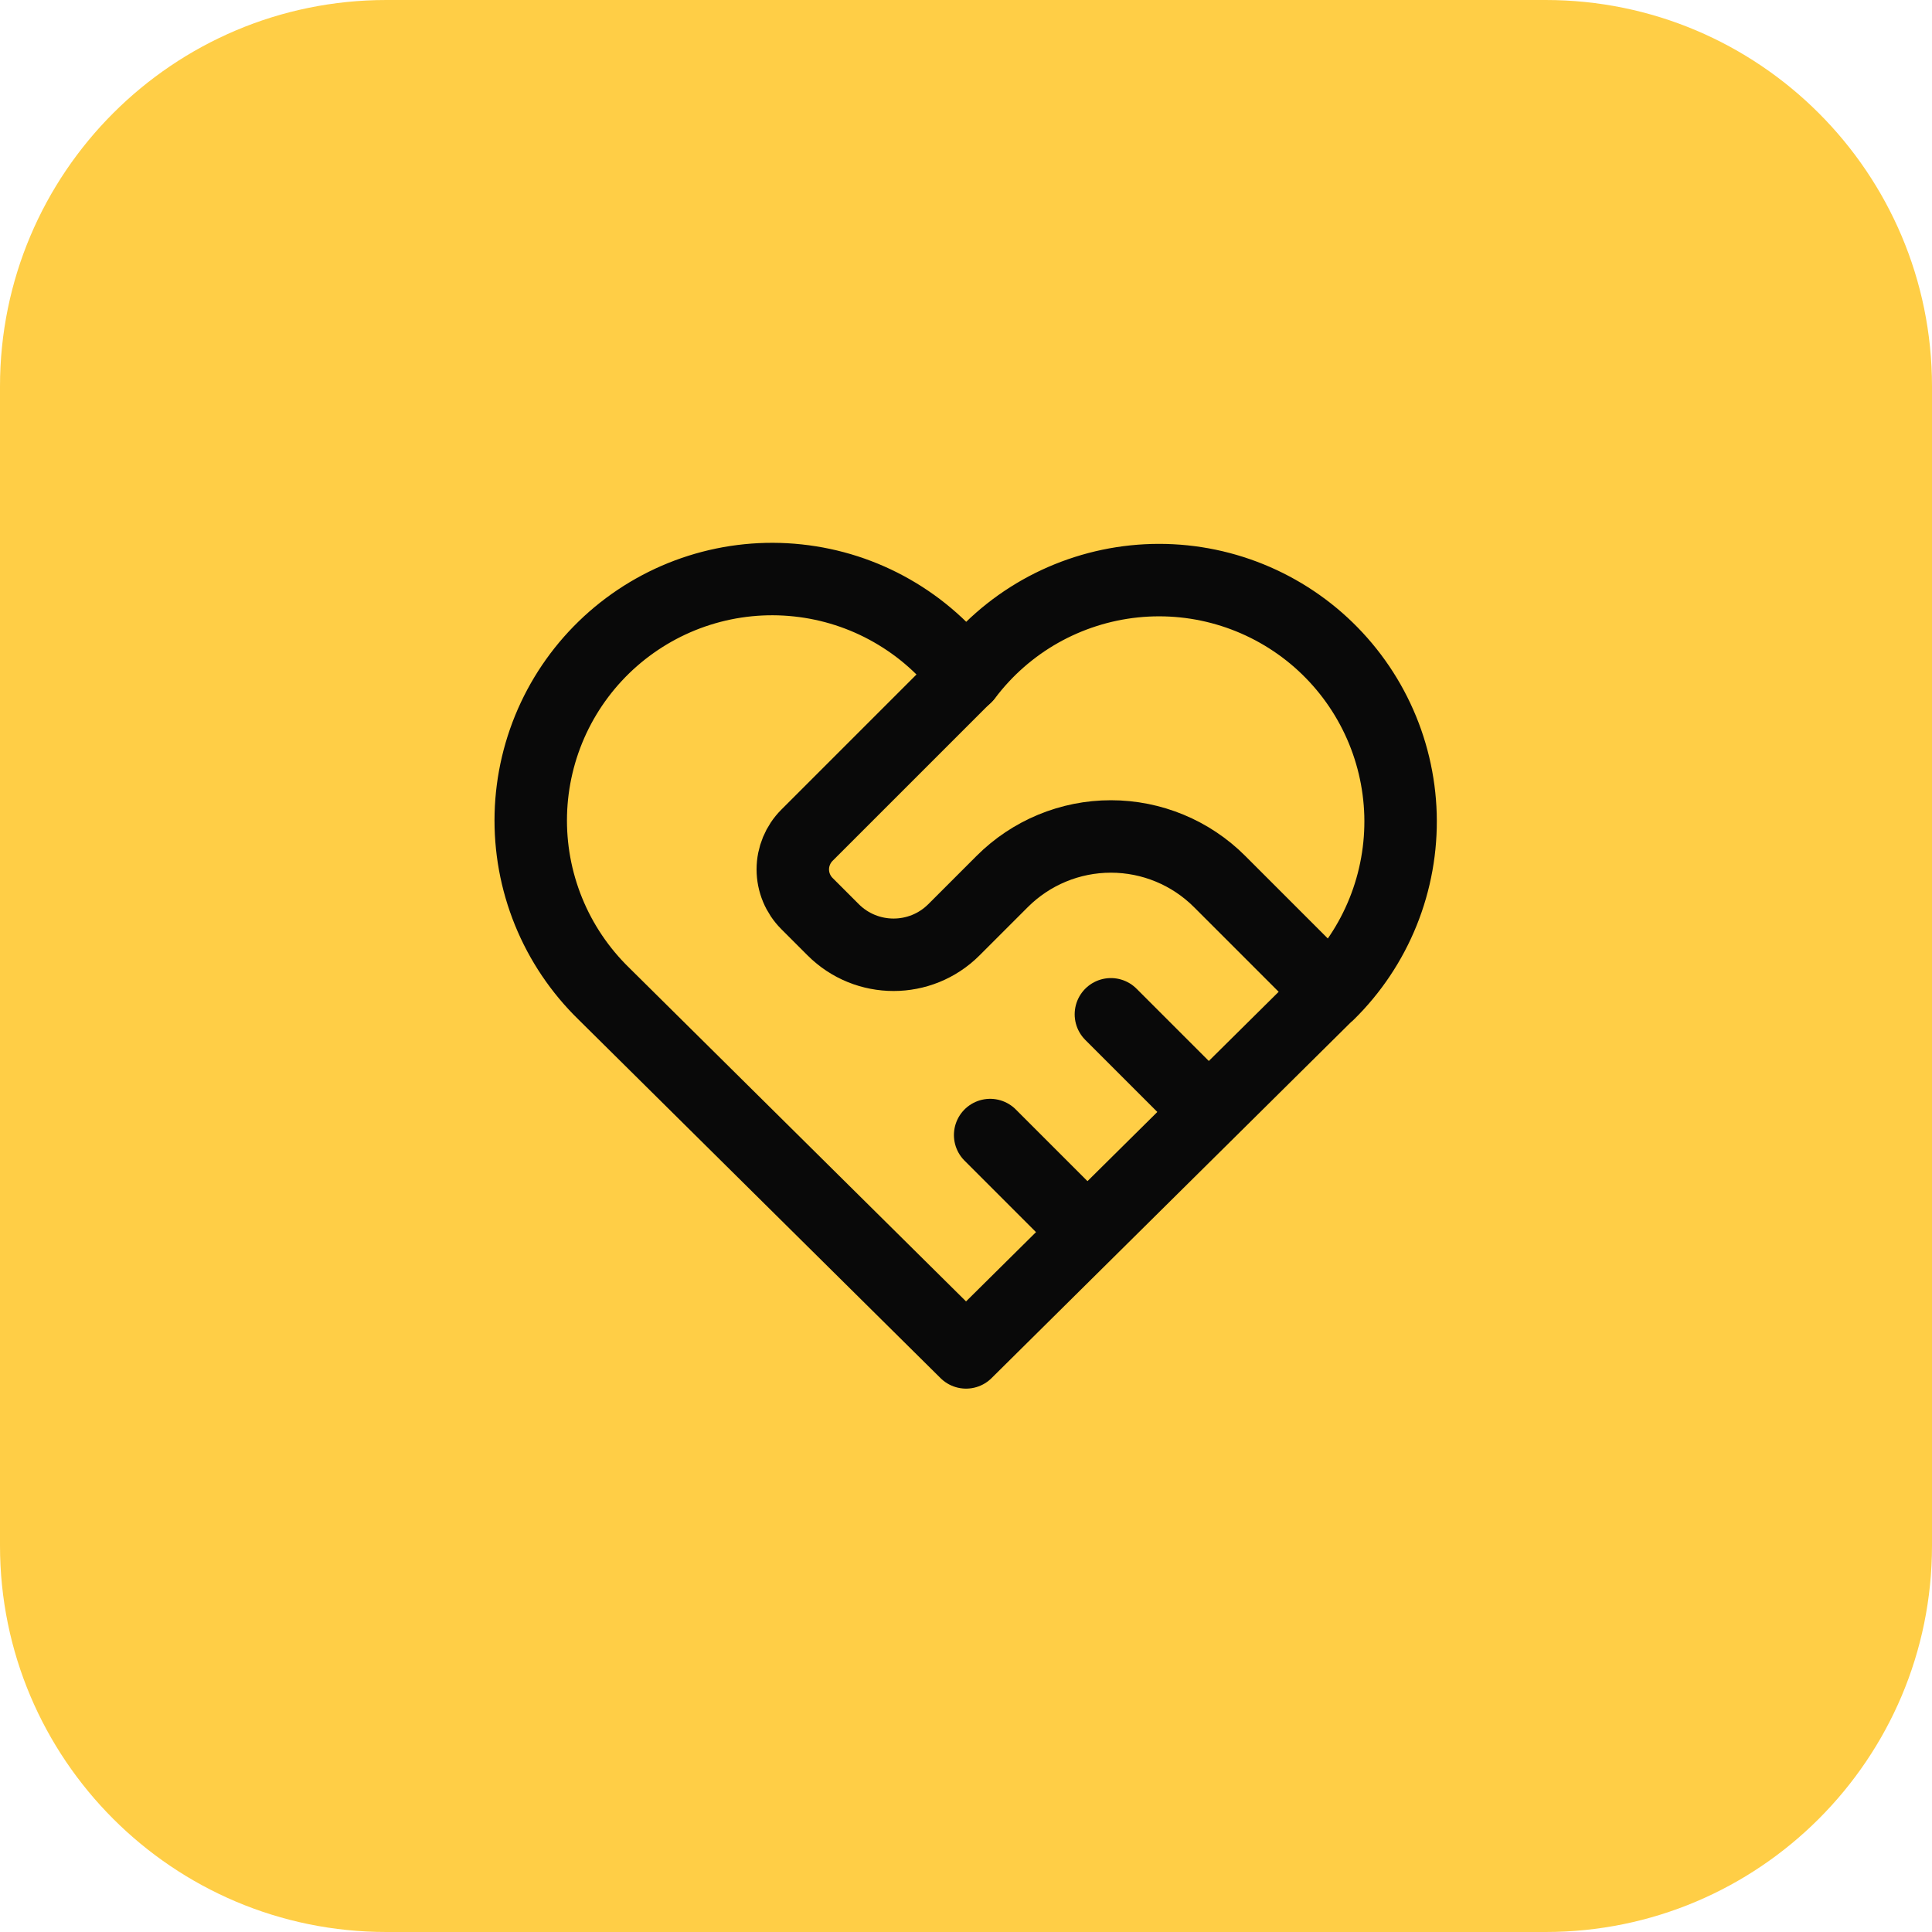
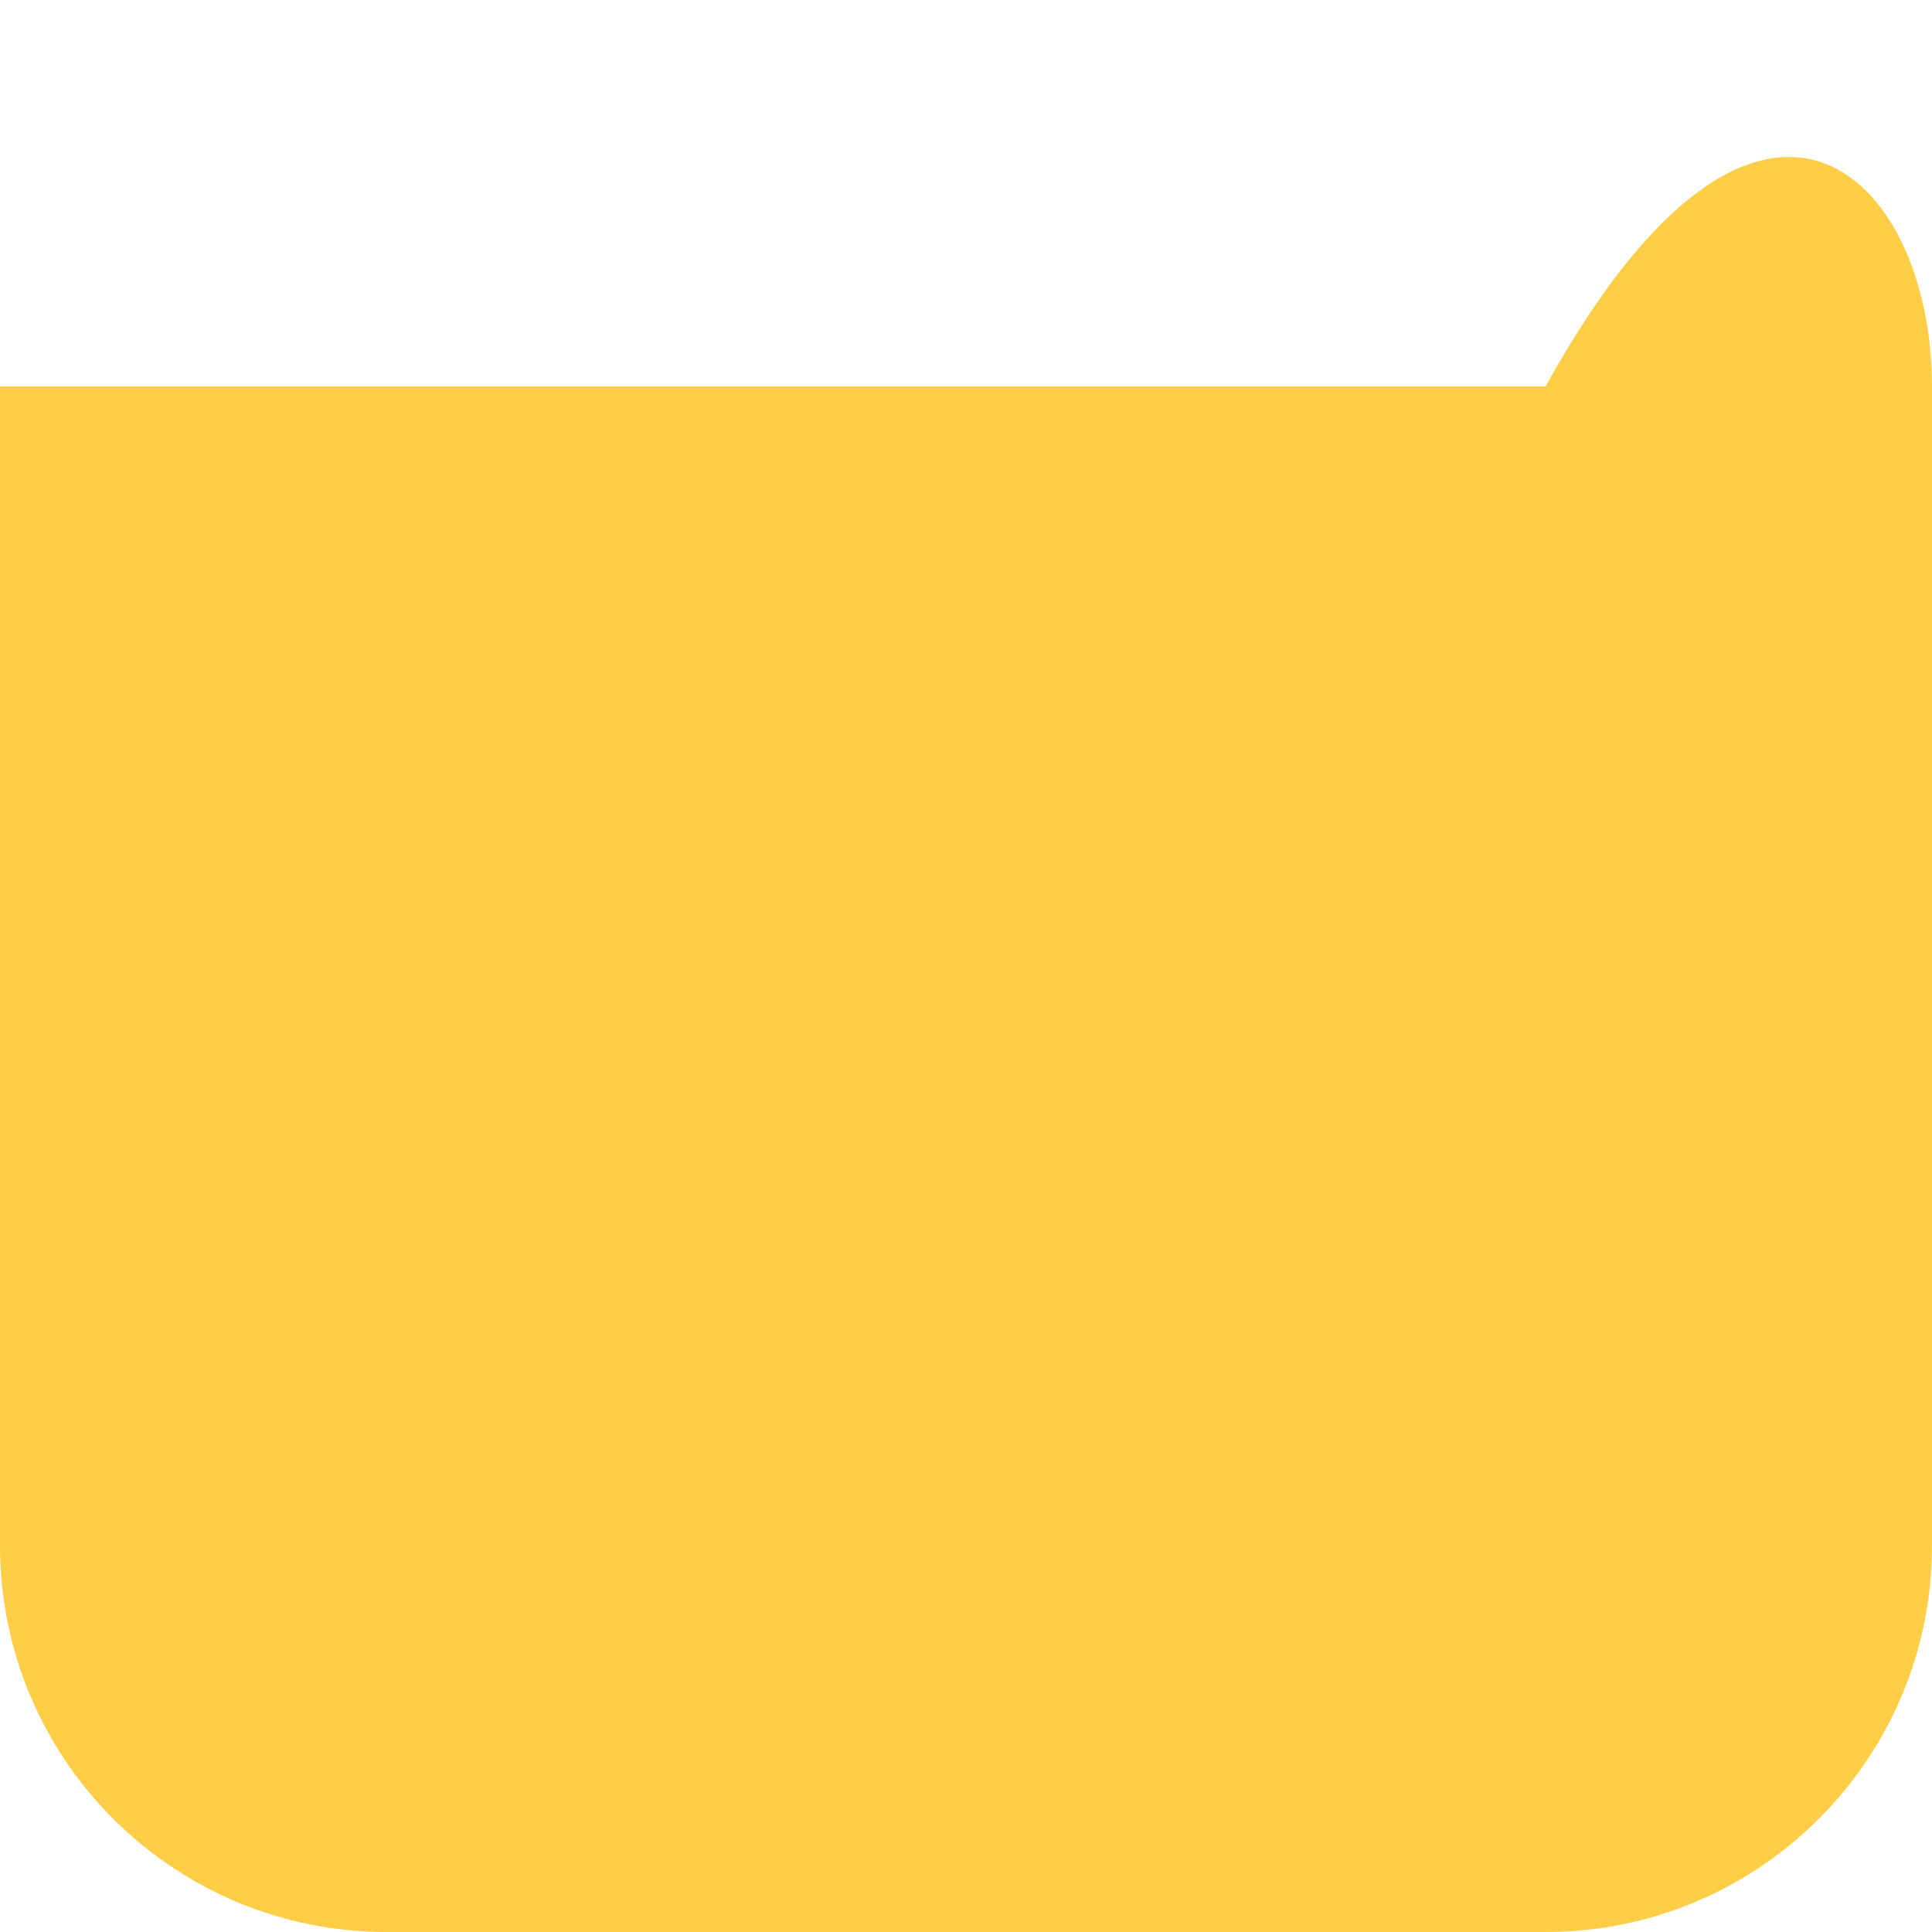
<svg xmlns="http://www.w3.org/2000/svg" width="40" height="40" viewBox="0 0 40 40" fill="none">
-   <path d="M0 8C0 3.582 3.582 0 8 0H32C36.418 0 40 3.582 40 8V32C40 36.418 36.418 40 32 40H8C3.582 40 0 36.418 0 32V8Z" fill="#FFCE46" />
+   <path d="M0 8H32C36.418 0 40 3.582 40 8V32C40 36.418 36.418 40 32 40H8C3.582 40 0 36.418 0 32V8Z" fill="#FFCE46" />
  <g clip-path="url(#clip0_572_82101)">
    <path d="M27.501 20.572L20.001 28L12.501 20.572C12.007 20.09 11.617 19.512 11.357 18.872C11.097 18.233 10.972 17.547 10.99 16.857C11.008 16.167 11.169 15.488 11.462 14.863C11.756 14.238 12.175 13.681 12.695 13.226C13.214 12.772 13.822 12.429 14.48 12.221C15.138 12.013 15.832 11.943 16.519 12.017C17.205 12.09 17.869 12.304 18.468 12.647C19.067 12.989 19.59 13.452 20.001 14.006C20.415 13.456 20.937 12.997 21.536 12.658C22.135 12.32 22.798 12.108 23.482 12.037C24.167 11.966 24.858 12.037 25.514 12.246C26.17 12.455 26.775 12.797 27.293 13.25C27.81 13.704 28.229 14.259 28.522 14.882C28.815 15.504 28.976 16.181 28.996 16.868C29.015 17.556 28.892 18.241 28.635 18.879C28.378 19.517 27.992 20.096 27.501 20.578" stroke="#090909" stroke-width="1.5" stroke-linecap="round" stroke-linejoin="round" />
    <path d="M20 14L16.707 17.293C16.52 17.48 16.414 17.735 16.414 18C16.414 18.265 16.52 18.52 16.707 18.707L17.25 19.25C17.94 19.94 19.06 19.94 19.75 19.25L20.75 18.25C21.347 17.653 22.156 17.318 23 17.318C23.844 17.318 24.653 17.653 25.25 18.25L27.5 20.5" stroke="#090909" stroke-width="1.5" stroke-linecap="round" stroke-linejoin="round" />
    <path d="M20.5 23.5L22.5 25.5" stroke="#090909" stroke-width="1.5" stroke-linecap="round" stroke-linejoin="round" />
    <path d="M23 21L25 23" stroke="#090909" stroke-width="1.5" stroke-linecap="round" stroke-linejoin="round" />
  </g>
  <defs>
    <clipPath id="clip0_572_82101">
-       <rect width="24" height="24" fill="white" transform="translate(8 8)" />
-     </clipPath>
+       </clipPath>
  </defs>
</svg>